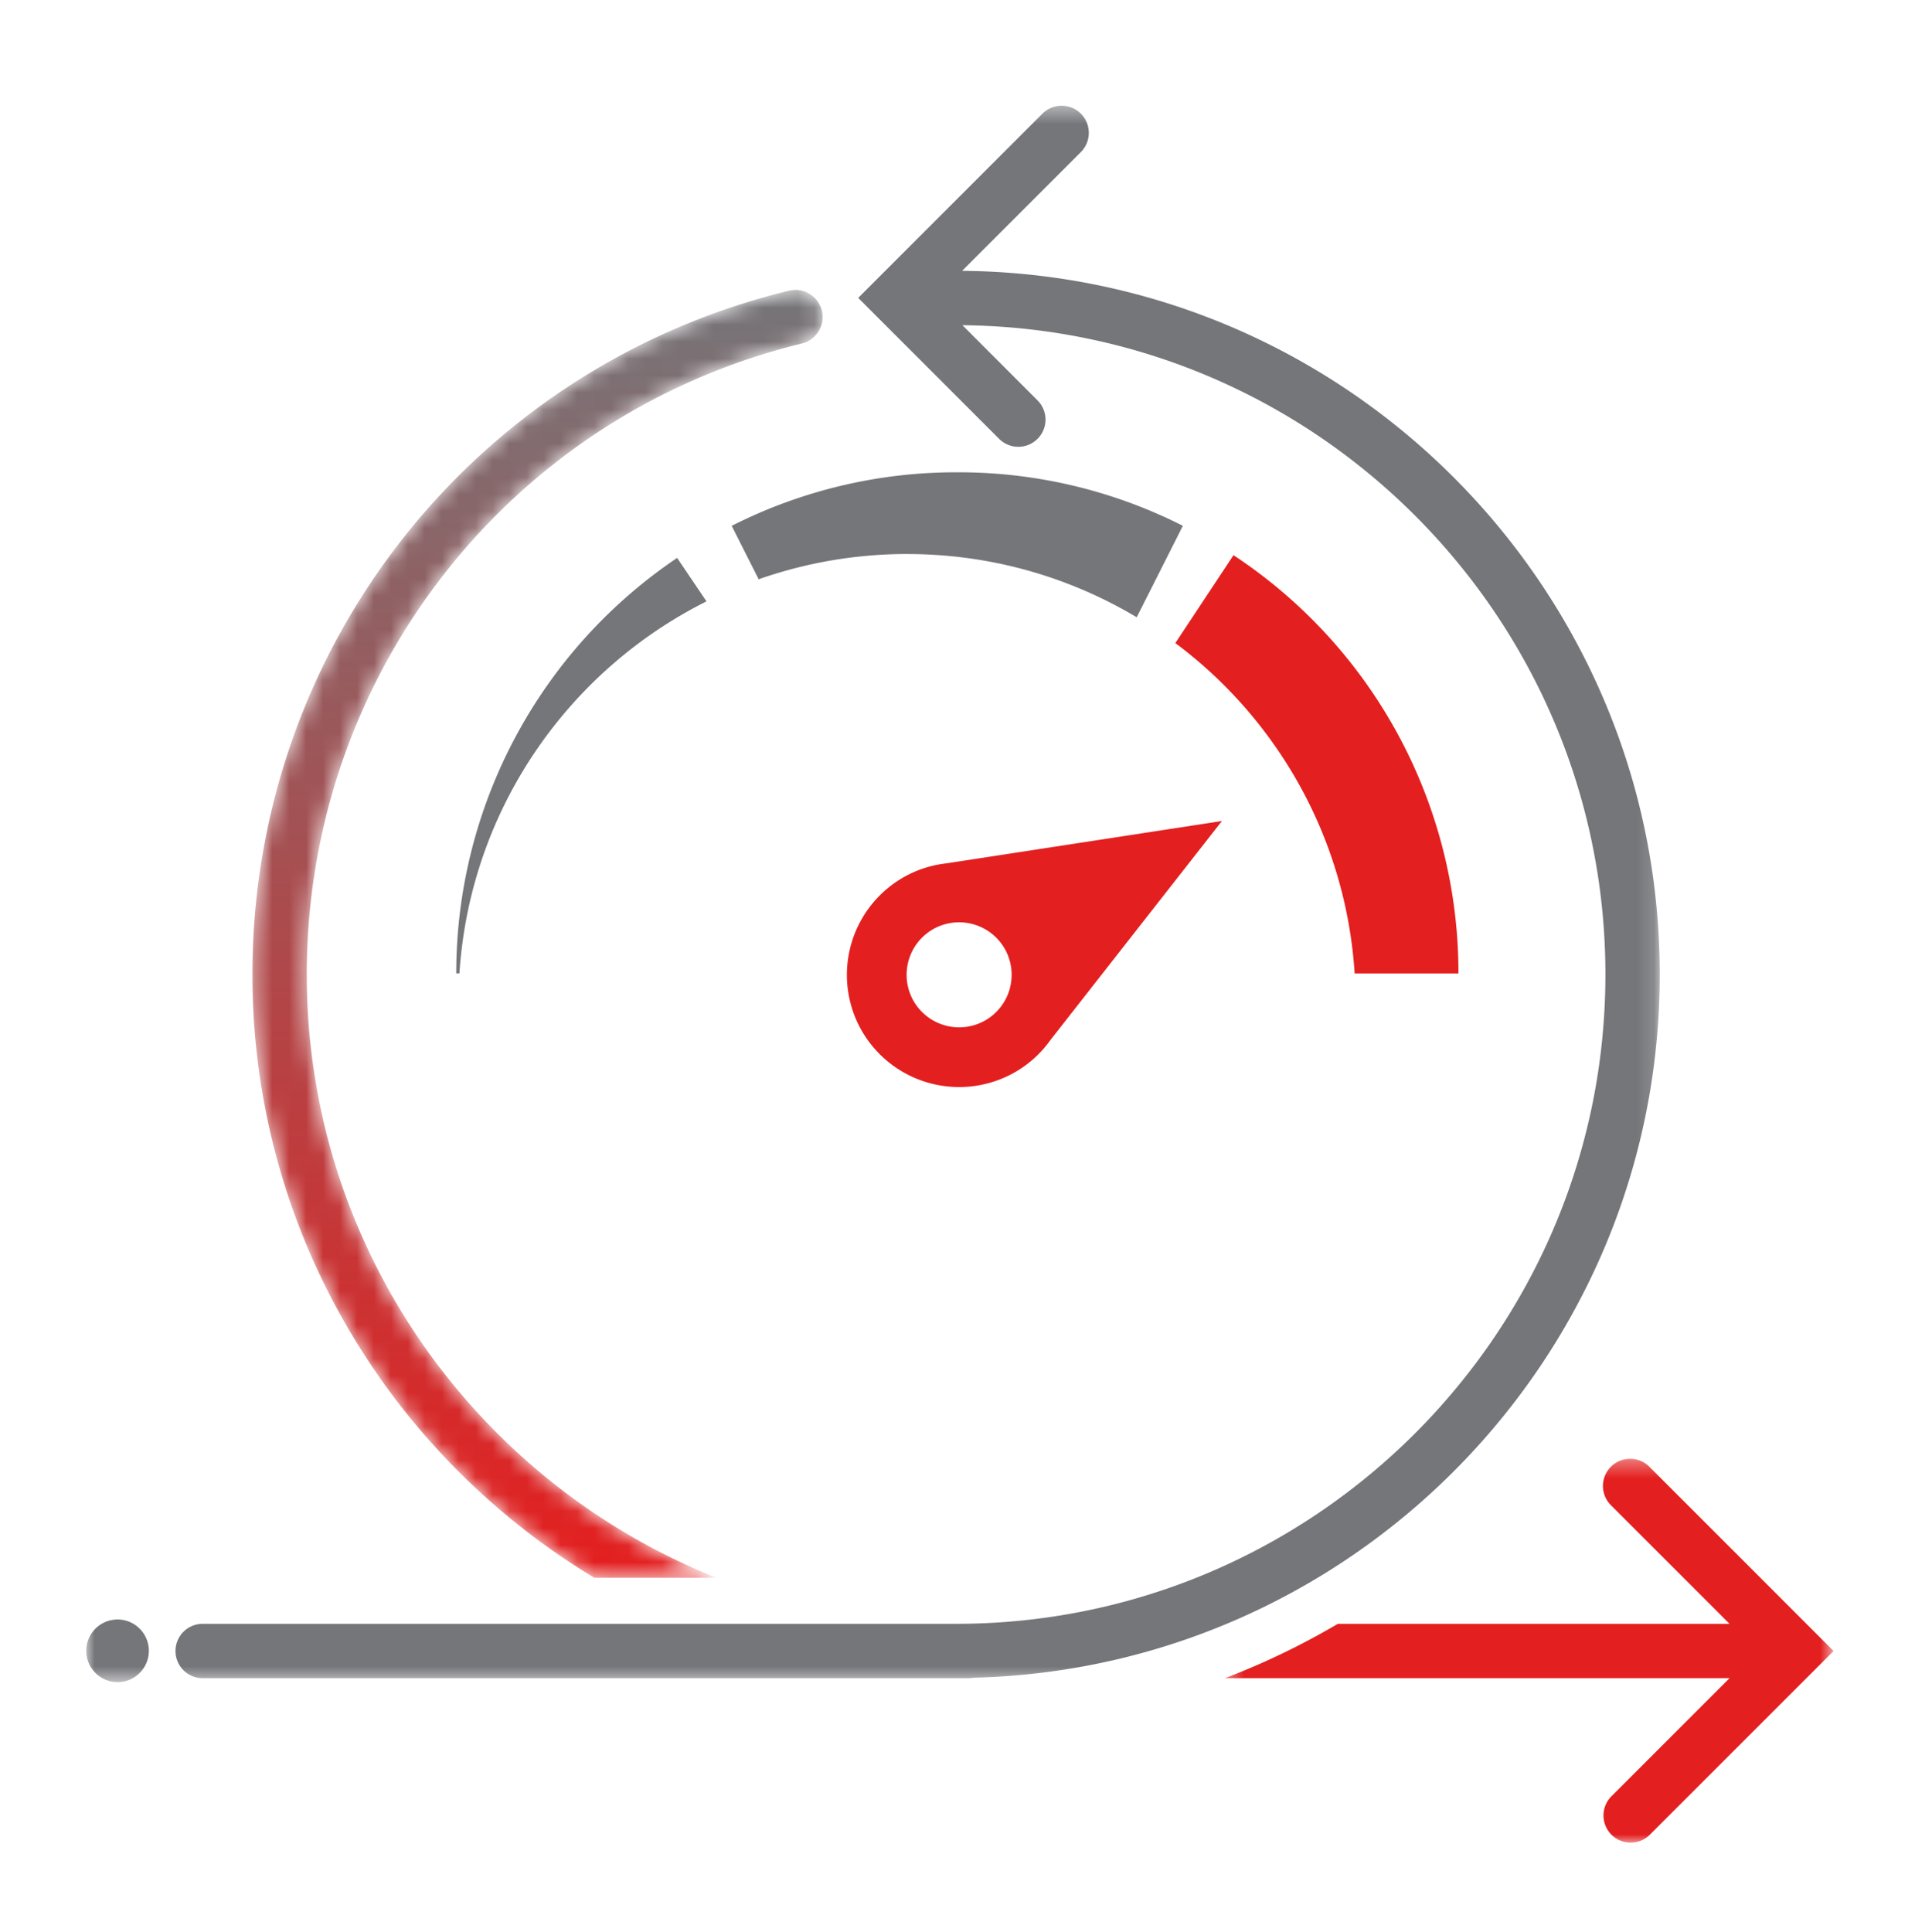
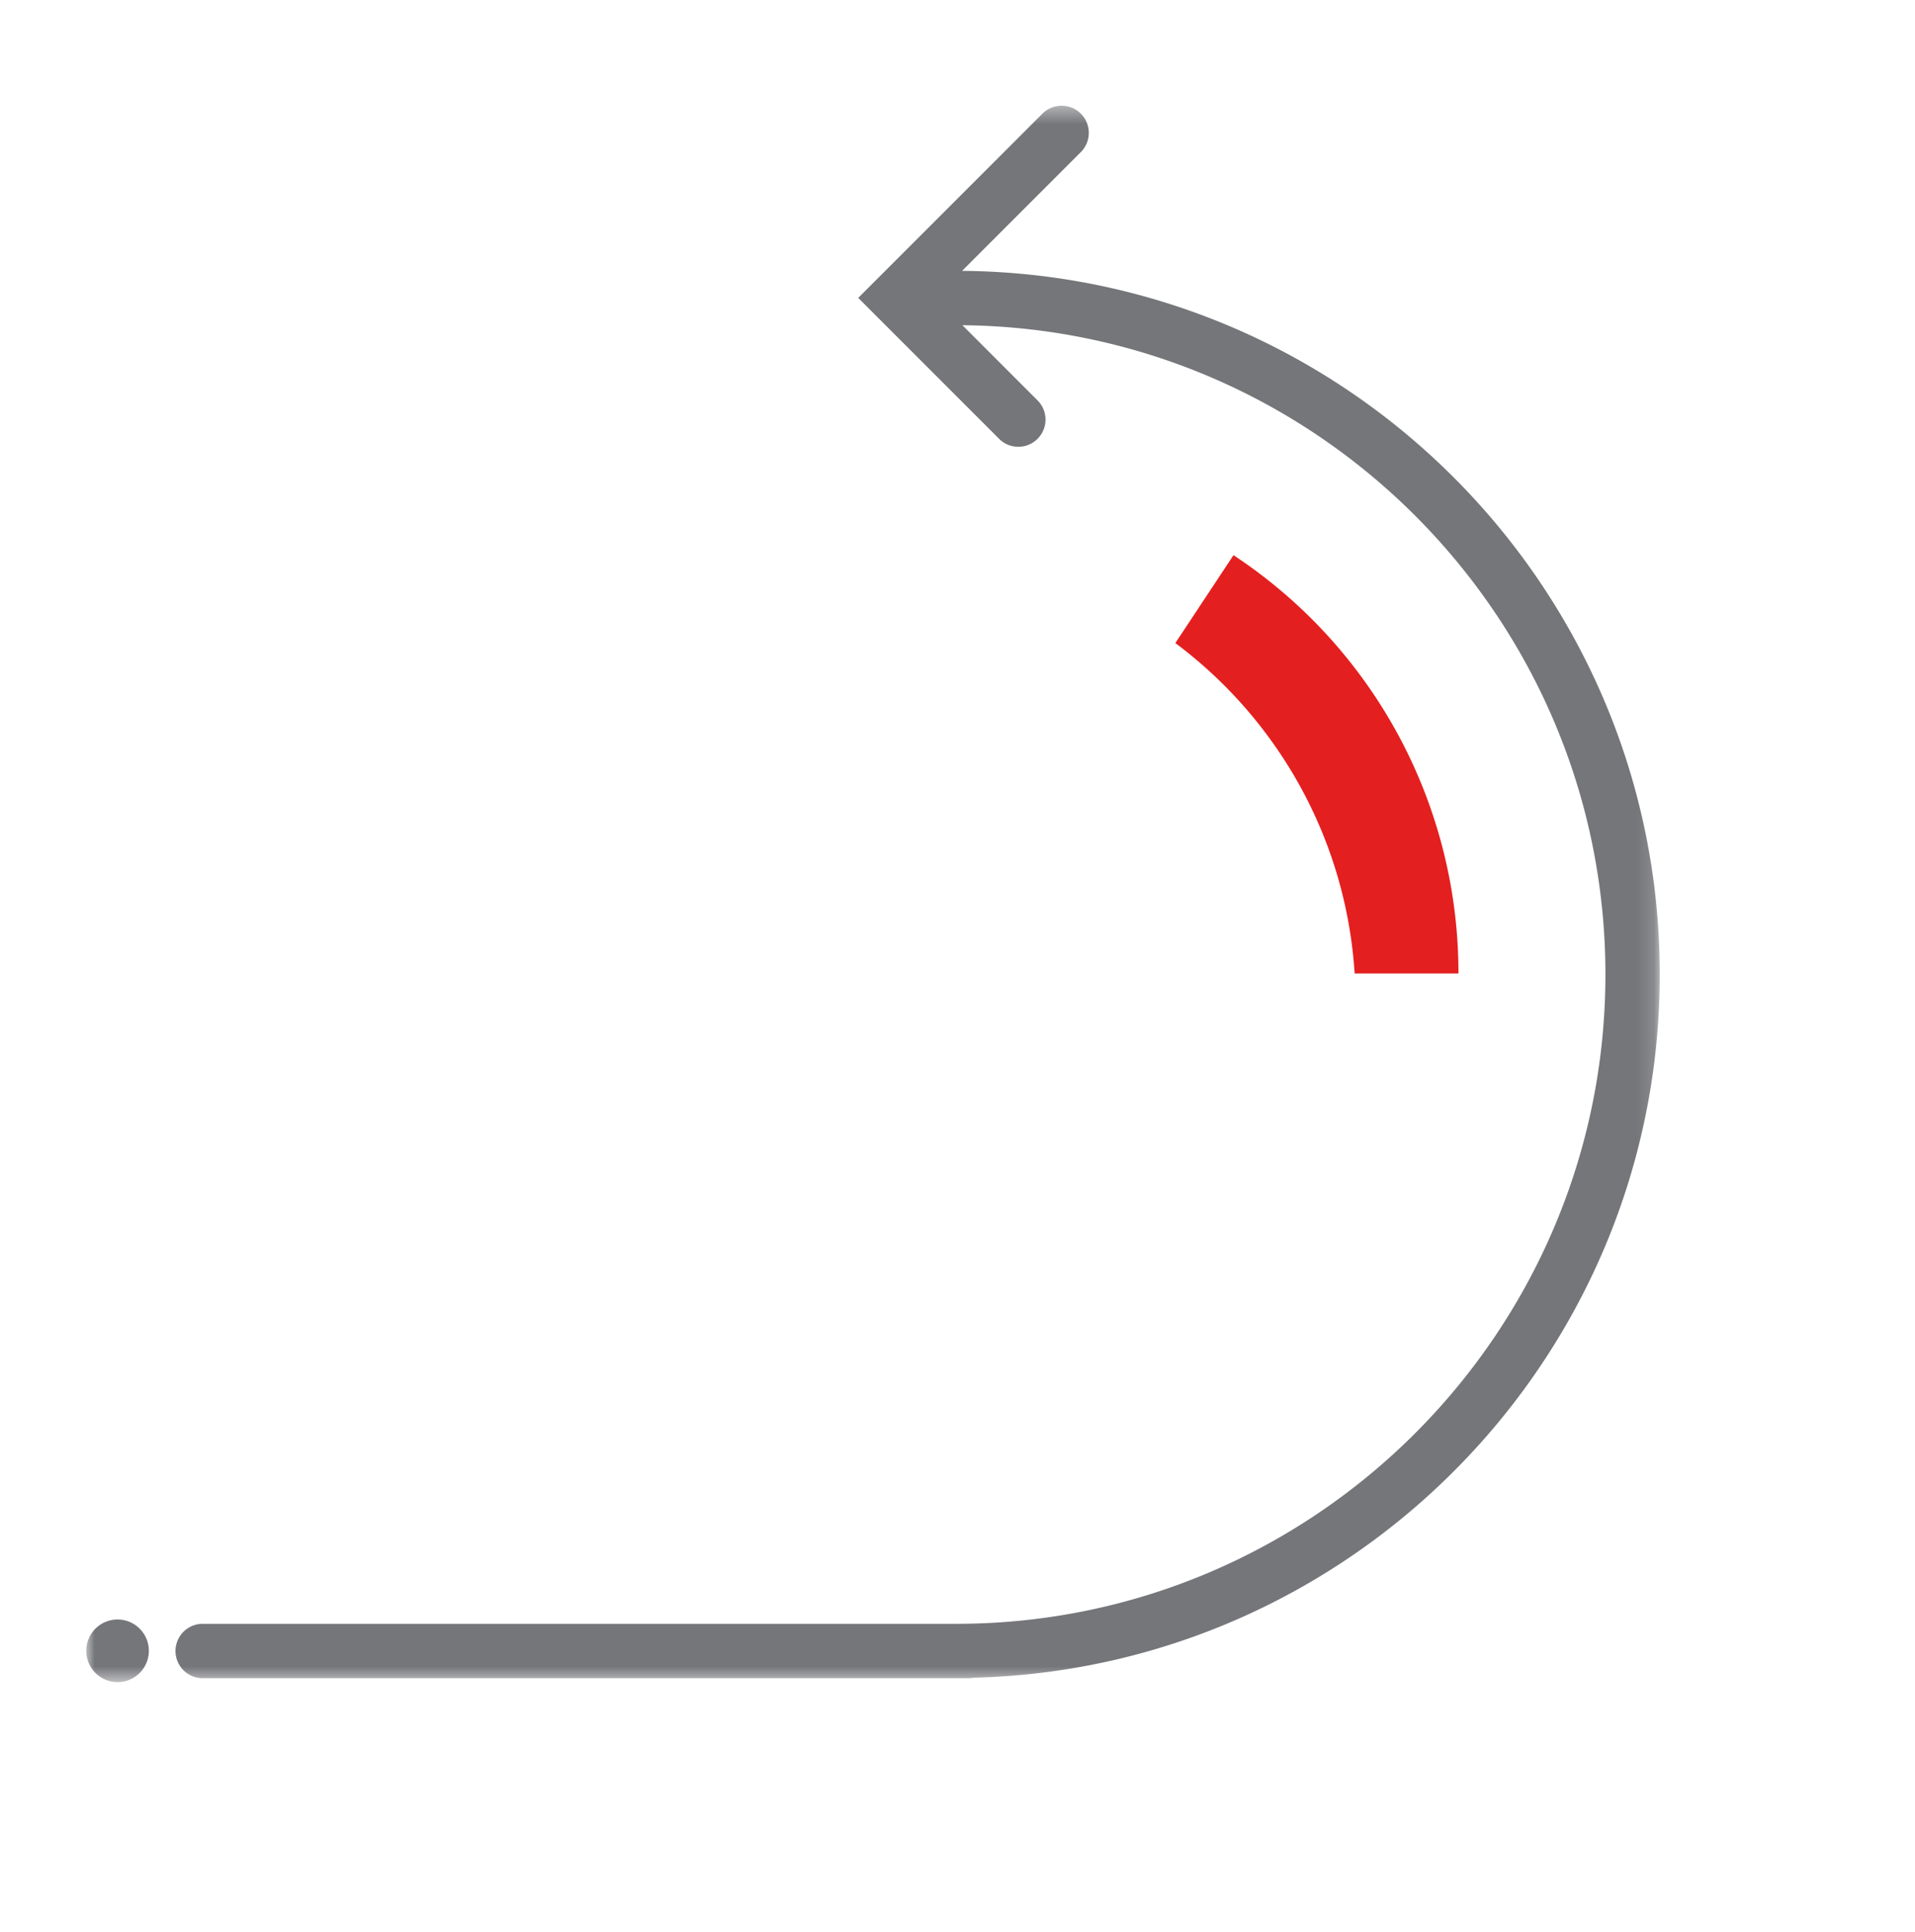
<svg xmlns="http://www.w3.org/2000/svg" xmlns:xlink="http://www.w3.org/1999/xlink" width="113" height="114" viewBox="0 0 113 114">
  <defs>
-     <path id="prefix__a" d="M0.381 0.343L36.294 0.343 36.294 23.023 0.381 23.023z" />
    <path id="prefix__c" d="M31.987.492C13.346 5.032.325 21.622.325 40.835c0 15.095 8.1 28.331 20.179 35.6h7.206C13.562 70.798 3.533 56.97 3.533 40.836c0-17.728 12.013-33.037 29.214-37.227a1.605 1.605 0 001.179-1.938A1.606 1.606 0 0032.369.445a1.59 1.59 0 00-.382.047" />
    <path id="prefix__f" d="M0 0.412L92.85 0.412 92.85 93.425 0 93.425z" />
    <linearGradient id="prefix__d" x1="50.001%" x2="50.001%" y1="100%" y2="0%">
      <stop offset="0%" stop-color="#E41F1F" />
      <stop offset="100%" stop-color="#757579" />
    </linearGradient>
  </defs>
  <g fill="none" fill-rule="evenodd">
    <g transform="translate(5.089 5.786) translate(66.813 79.945)">
      <mask id="prefix__b" fill="#fff">
        <use xlink:href="#prefix__a" />
      </mask>
-       <path fill="#E41F1F" d="M25.424.812a1.608 1.608 0 00-2.27 0 1.606 1.606 0 000 2.269l7 7H7.04a44.242 44.242 0 01-6.659 3.206h29.773l-6.999 6.999a1.604 1.604 0 002.267 2.268l10.872-10.87L25.424.812z" mask="url(#prefix__b)" />
    </g>
    <g transform="translate(5.089 5.786) translate(9.48 10.874)">
      <mask id="prefix__e" fill="#fff">
        <use xlink:href="#prefix__c" />
      </mask>
-       <path fill="url(#prefix__d)" d="M31.987.492C13.346 5.032.325 21.622.325 40.835c0 15.095 8.1 28.331 20.179 35.6h7.206C13.562 70.798 3.533 56.97 3.533 40.836c0-17.728 12.013-33.037 29.214-37.227a1.605 1.605 0 001.179-1.938A1.606 1.606 0 0032.369.445a1.59 1.59 0 00-.382.047" mask="url(#prefix__e)" />
    </g>
    <g transform="translate(5.089 5.786) translate(0 .04)">
      <path fill="#E41F1F" d="M74.847 51.61h6.124a29.522 29.522 0 00-13.275-24.678l-3.43 5.185c6.028 4.504 10.066 11.518 10.58 19.493" />
-       <path fill="#75767A" d="M48.434 26.864c4.953 0 9.587 1.364 13.552 3.731l2.723-5.396a29.266 29.266 0 00-13.307-3.158 29.274 29.274 0 00-13.316 3.16l1.592 3.152a26.412 26.412 0 018.756-1.49M36.6 29.657l-1.733-2.564a29.556 29.556 0 00-13.034 24.516h.188c.622-9.628 6.386-17.85 14.578-21.952" />
-       <path fill="#E41F1F" d="M53.088 54.358a3.103 3.103 0 01-4.247-1.085 3.103 3.103 0 011.084-4.247 3.102 3.102 0 014.248 1.085 3.103 3.103 0 01-1.085 4.247zm13.93-11.743L50.715 45.12a6.57 6.57 0 00-2.59.875 6.633 6.633 0 00-2.316 9.078 6.63 6.63 0 009.077 2.316 6.582 6.582 0 002.005-1.846l10.125-12.928z" />
      <mask id="prefix__g" fill="#fff">
        <use xlink:href="#prefix__f" />
      </mask>
      <path fill="#75767A" d="M1.847 89.73a1.847 1.847 0 100 3.695 1.847 1.847 0 000-3.695m50.52 3.435a1.56 1.56 0 01-.262.027H6.87a1.603 1.603 0 110-3.207h44.458c21.127 0 38.315-17.189 38.315-38.316 0-21.002-16.987-38.104-37.942-38.306l4.434 4.436a1.604 1.604 0 01-2.27 2.267l-8.313-8.315L56.422.88a1.608 1.608 0 012.268 0 1.606 1.606 0 010 2.268l-7.007 7.007c22.731.192 41.167 18.737 41.167 41.513 0 22.548-18.068 40.942-40.483 41.496" mask="url(#prefix__g)" />
    </g>
  </g>
</svg>